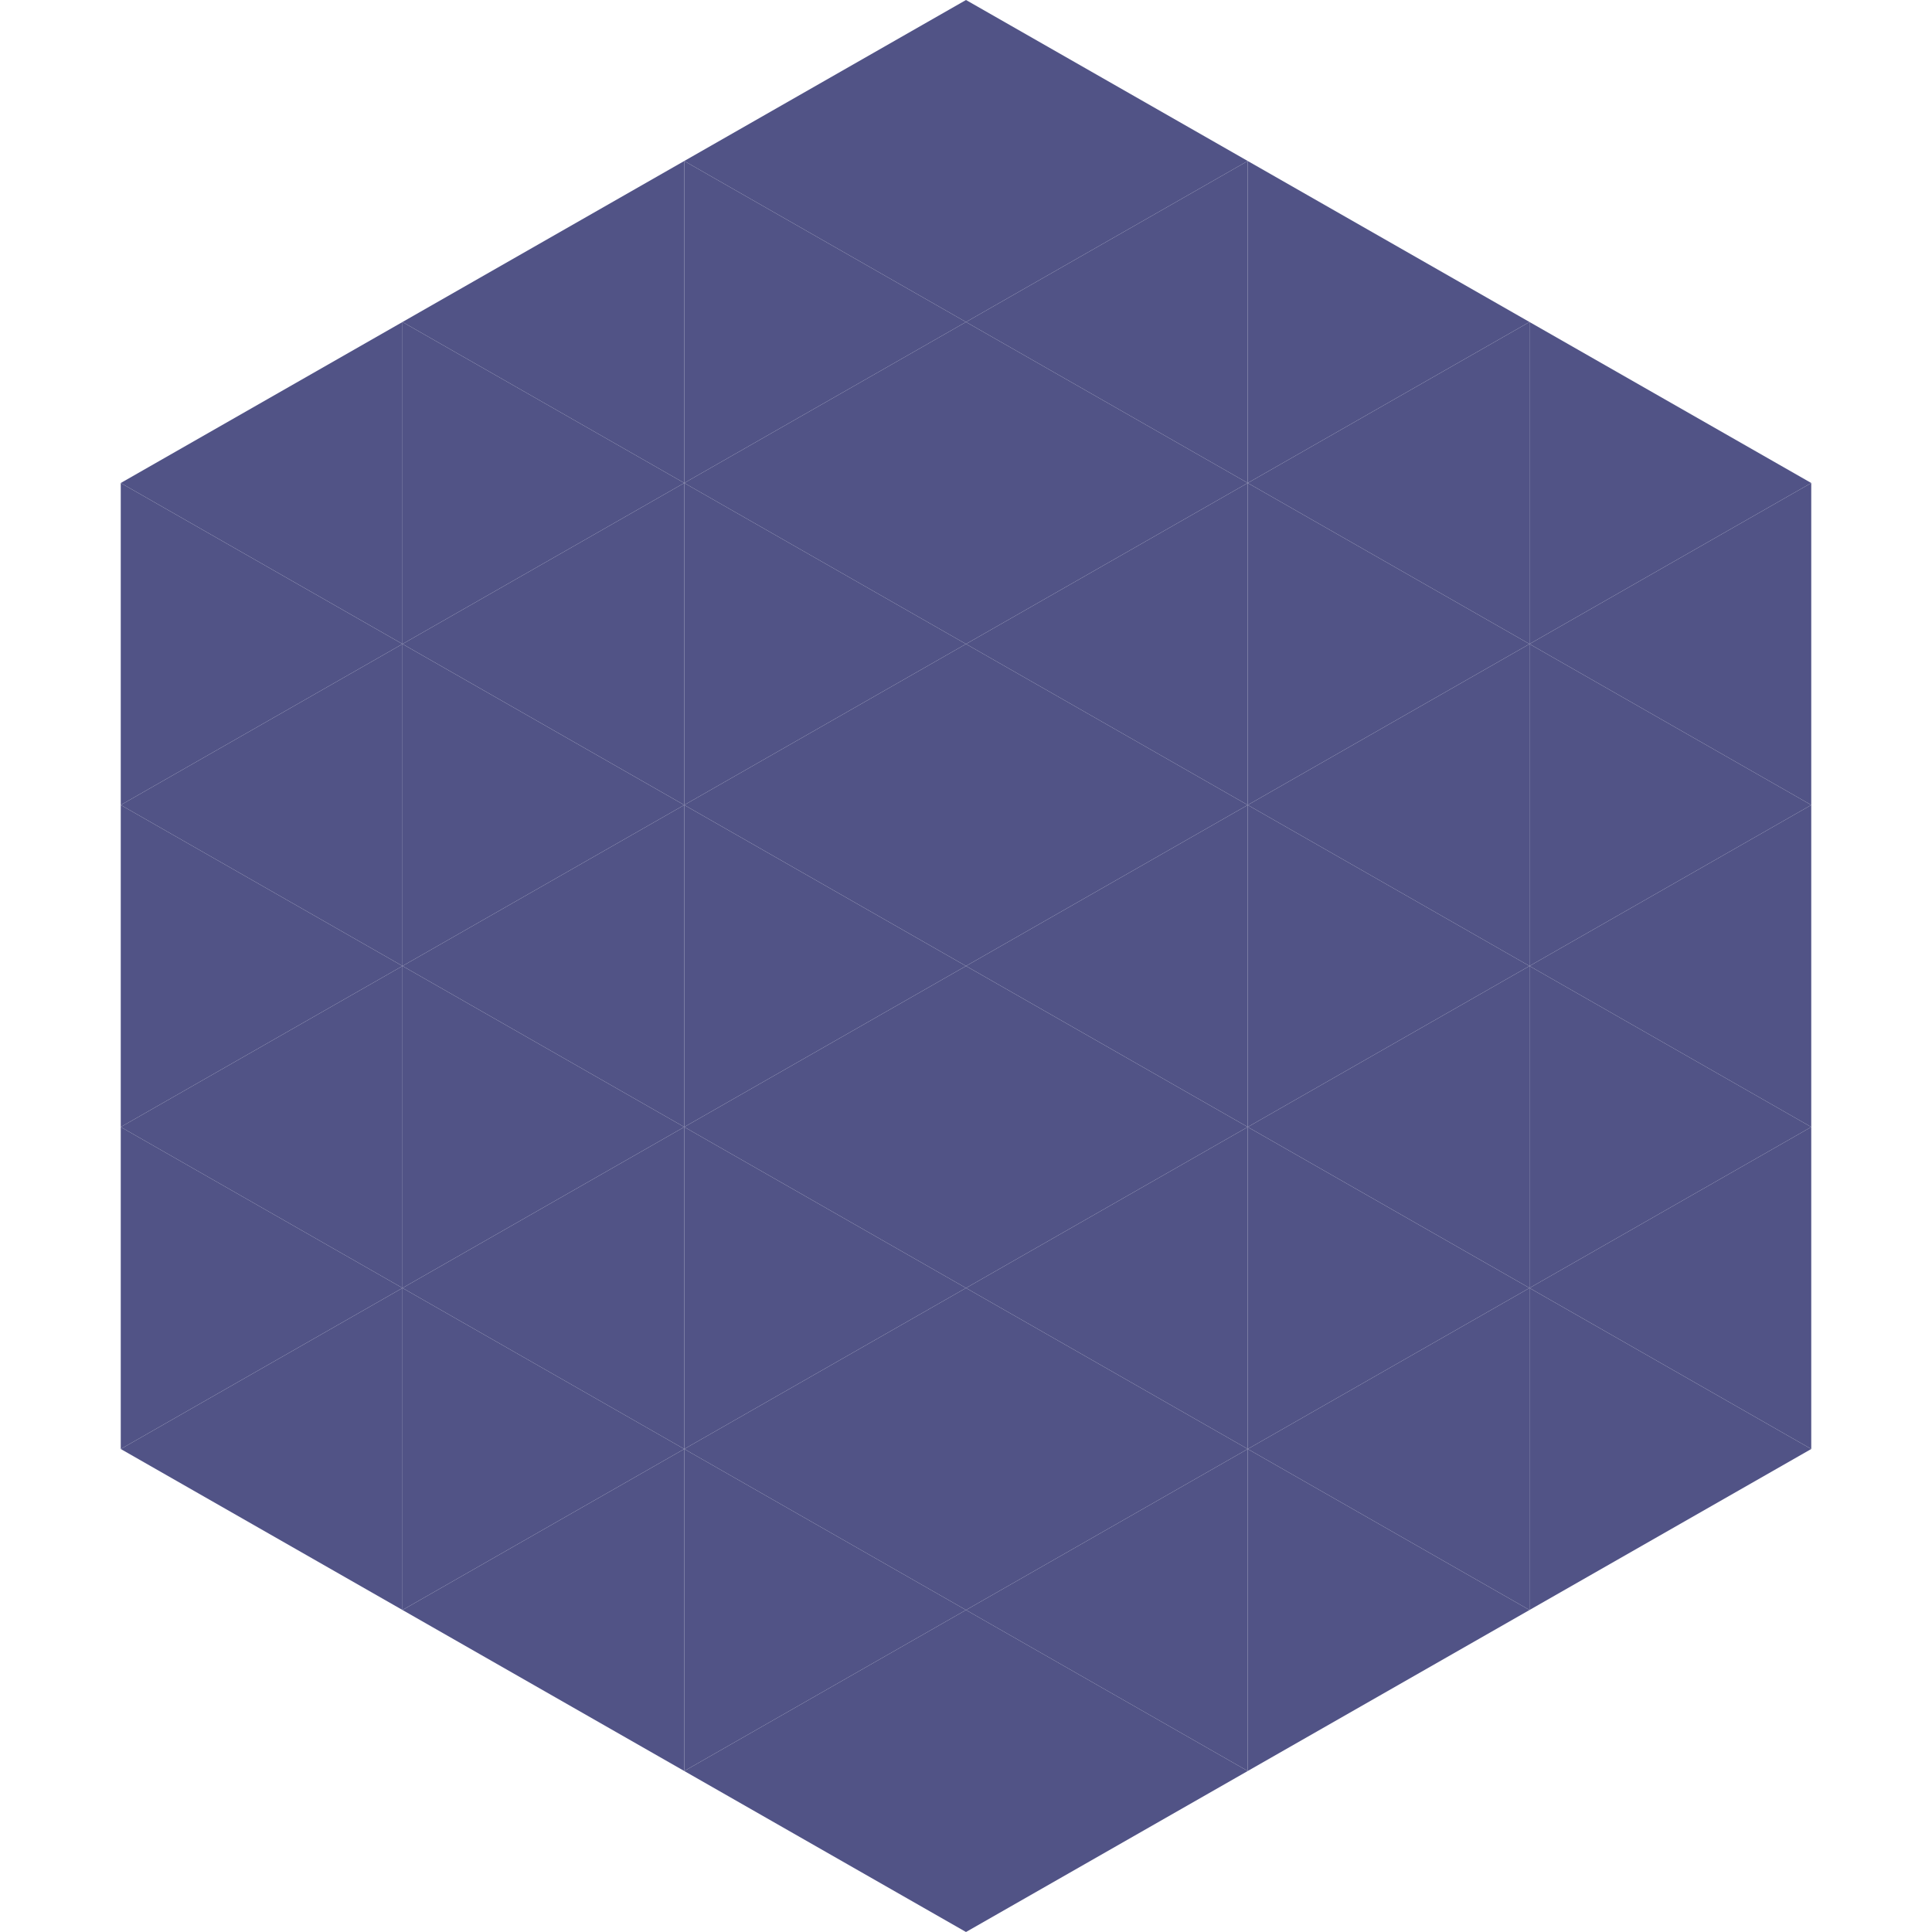
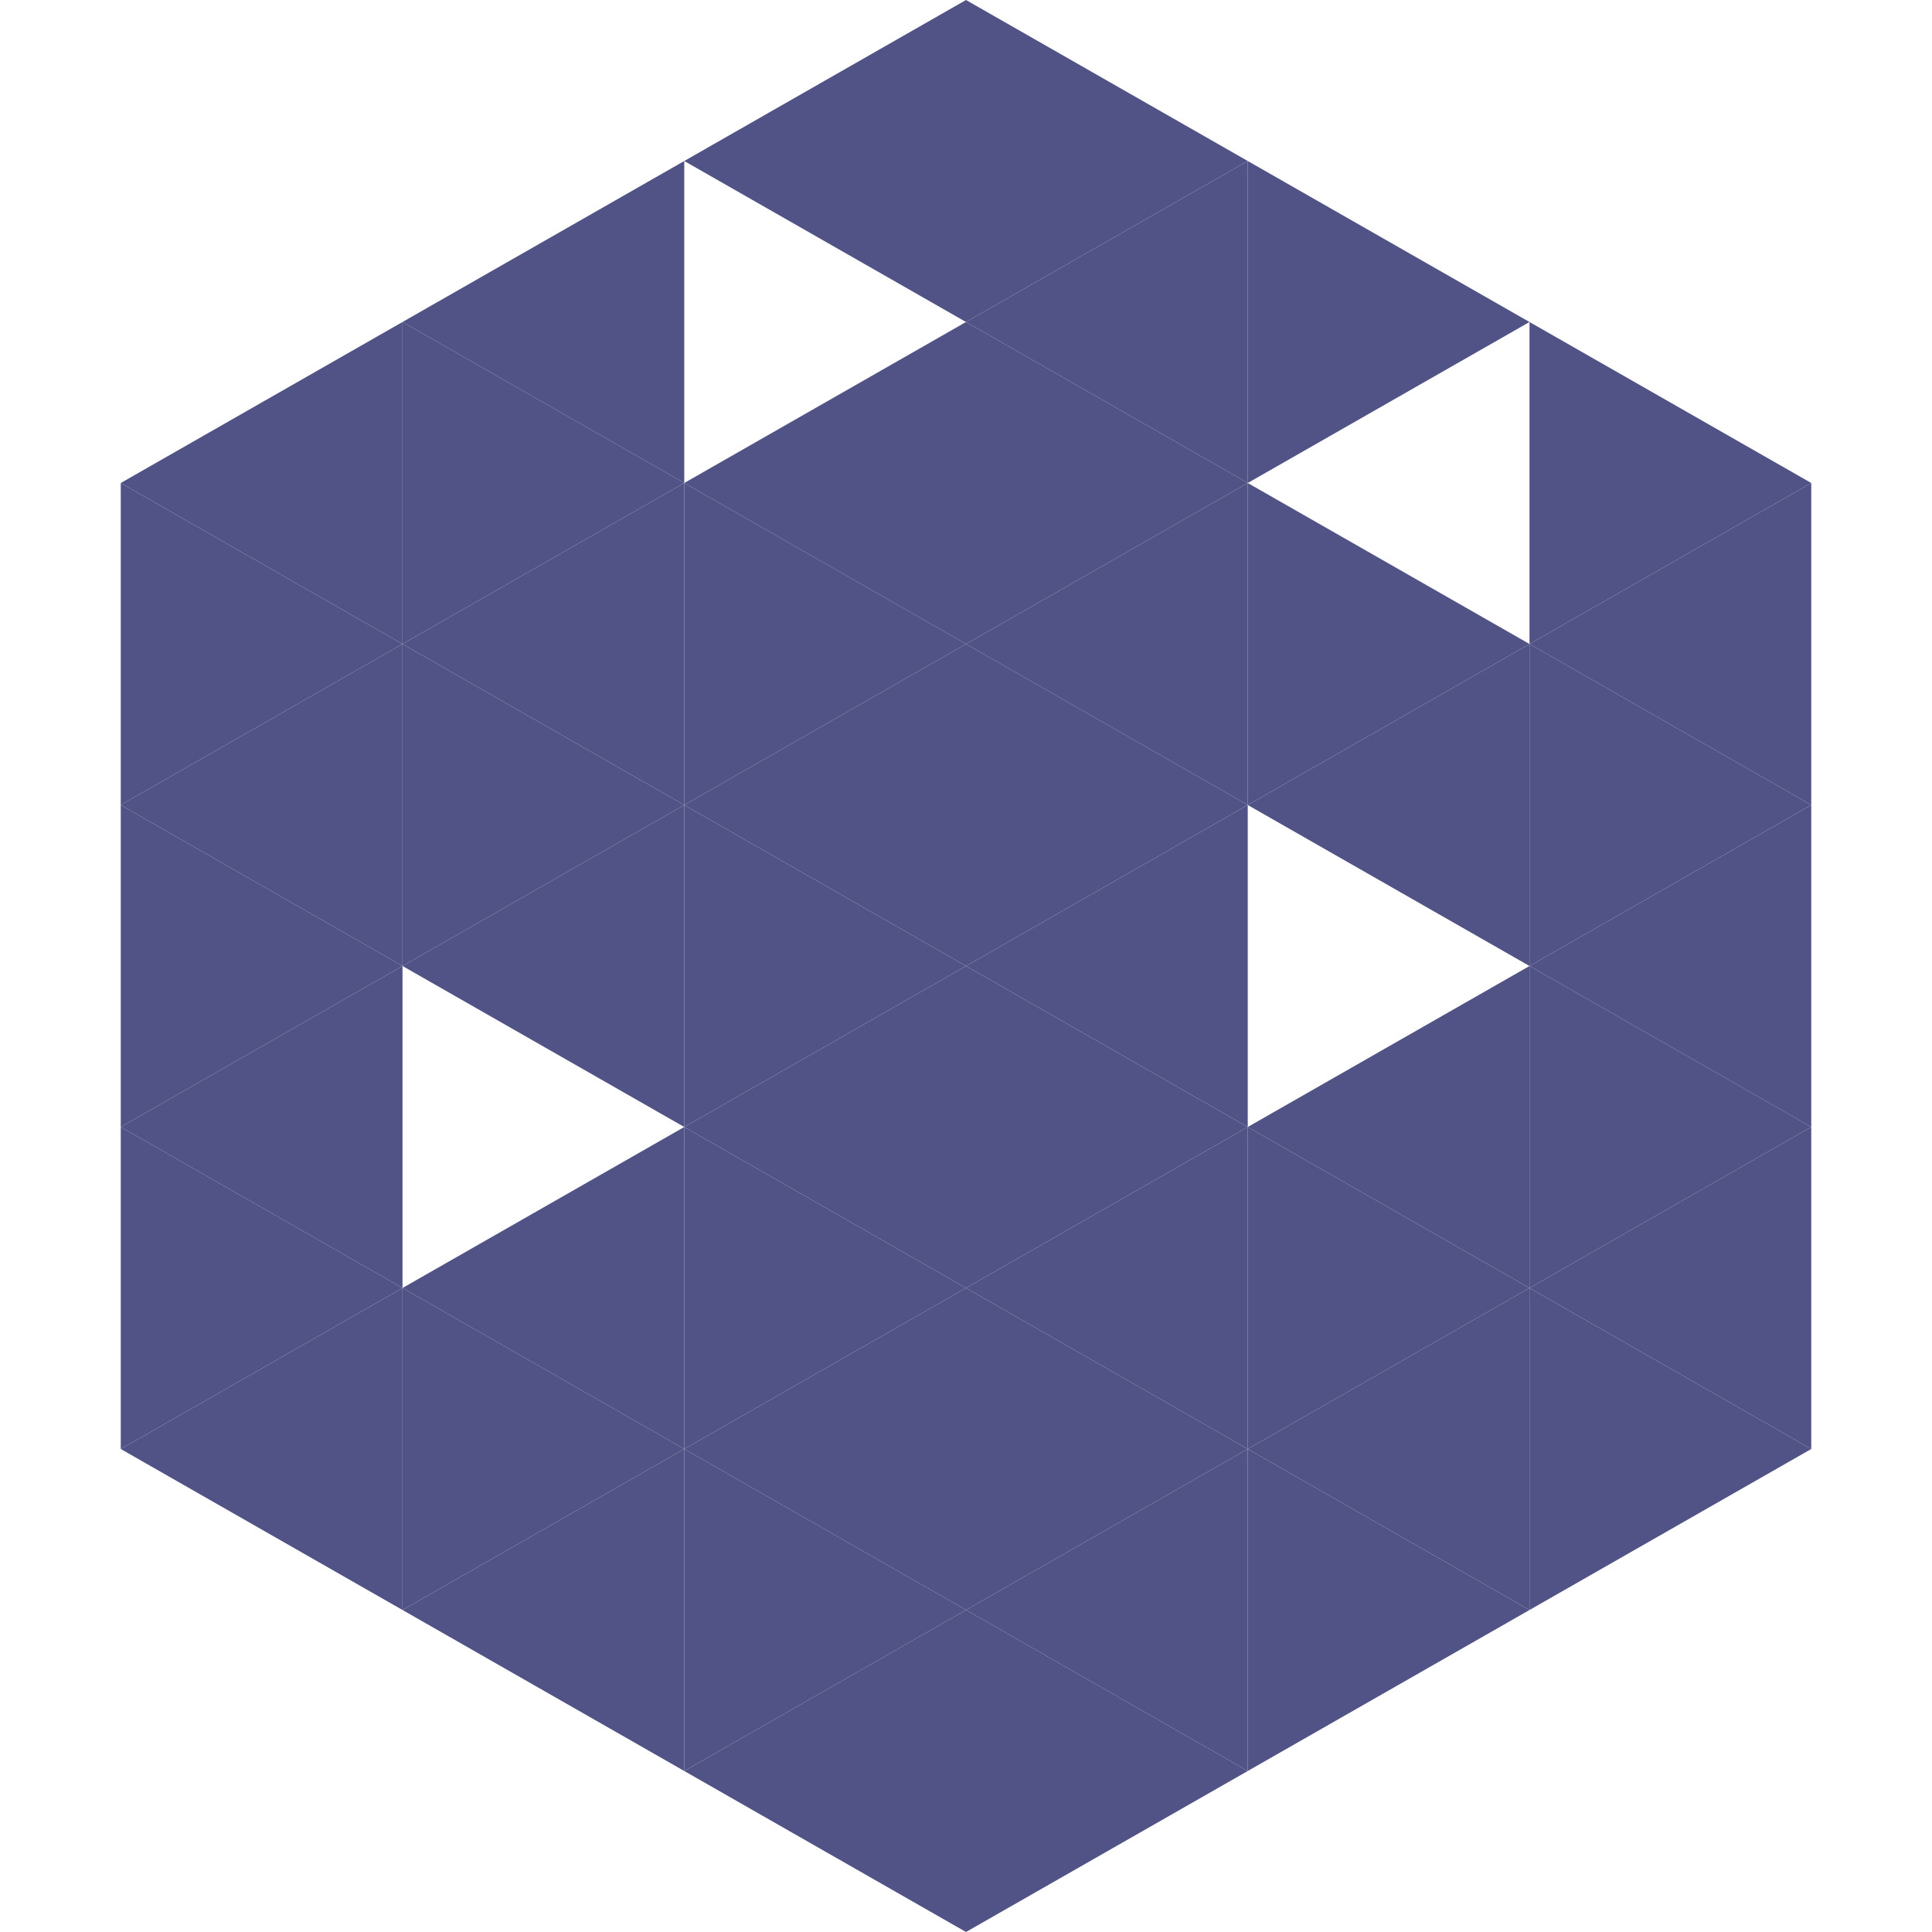
<svg xmlns="http://www.w3.org/2000/svg" width="240" height="240">
  <polygon points="50,40 15,60 50,80" style="fill:rgb(81,83,134)" />
  <polygon points="190,40 225,60 190,80" style="fill:rgb(81,83,134)" />
  <polygon points="15,60 50,80 15,100" style="fill:rgb(81,83,134)" />
  <polygon points="225,60 190,80 225,100" style="fill:rgb(81,83,134)" />
  <polygon points="50,80 15,100 50,120" style="fill:rgb(81,83,134)" />
  <polygon points="190,80 225,100 190,120" style="fill:rgb(81,83,134)" />
  <polygon points="15,100 50,120 15,140" style="fill:rgb(81,83,134)" />
  <polygon points="225,100 190,120 225,140" style="fill:rgb(81,83,134)" />
  <polygon points="50,120 15,140 50,160" style="fill:rgb(81,83,134)" />
  <polygon points="190,120 225,140 190,160" style="fill:rgb(81,83,134)" />
  <polygon points="15,140 50,160 15,180" style="fill:rgb(81,83,134)" />
  <polygon points="225,140 190,160 225,180" style="fill:rgb(81,83,134)" />
  <polygon points="50,160 15,180 50,200" style="fill:rgb(81,83,134)" />
  <polygon points="190,160 225,180 190,200" style="fill:rgb(81,83,134)" />
  <polygon points="15,180 50,200 15,220" style="fill:rgb(255,255,255); fill-opacity:0" />
  <polygon points="225,180 190,200 225,220" style="fill:rgb(255,255,255); fill-opacity:0" />
  <polygon points="50,0 85,20 50,40" style="fill:rgb(255,255,255); fill-opacity:0" />
  <polygon points="190,0 155,20 190,40" style="fill:rgb(255,255,255); fill-opacity:0" />
  <polygon points="85,20 50,40 85,60" style="fill:rgb(81,83,134)" />
  <polygon points="155,20 190,40 155,60" style="fill:rgb(81,83,134)" />
  <polygon points="50,40 85,60 50,80" style="fill:rgb(81,83,134)" />
-   <polygon points="190,40 155,60 190,80" style="fill:rgb(81,83,134)" />
  <polygon points="85,60 50,80 85,100" style="fill:rgb(81,83,134)" />
  <polygon points="155,60 190,80 155,100" style="fill:rgb(81,83,134)" />
  <polygon points="50,80 85,100 50,120" style="fill:rgb(81,83,134)" />
  <polygon points="190,80 155,100 190,120" style="fill:rgb(81,83,134)" />
  <polygon points="85,100 50,120 85,140" style="fill:rgb(81,83,134)" />
-   <polygon points="155,100 190,120 155,140" style="fill:rgb(81,83,134)" />
-   <polygon points="50,120 85,140 50,160" style="fill:rgb(81,83,134)" />
  <polygon points="190,120 155,140 190,160" style="fill:rgb(81,83,134)" />
  <polygon points="85,140 50,160 85,180" style="fill:rgb(81,83,134)" />
  <polygon points="155,140 190,160 155,180" style="fill:rgb(81,83,134)" />
  <polygon points="50,160 85,180 50,200" style="fill:rgb(81,83,134)" />
  <polygon points="190,160 155,180 190,200" style="fill:rgb(81,83,134)" />
  <polygon points="85,180 50,200 85,220" style="fill:rgb(81,83,134)" />
  <polygon points="155,180 190,200 155,220" style="fill:rgb(81,83,134)" />
  <polygon points="120,0 85,20 120,40" style="fill:rgb(81,83,134)" />
  <polygon points="120,0 155,20 120,40" style="fill:rgb(81,83,134)" />
-   <polygon points="85,20 120,40 85,60" style="fill:rgb(81,83,134)" />
  <polygon points="155,20 120,40 155,60" style="fill:rgb(81,83,134)" />
  <polygon points="120,40 85,60 120,80" style="fill:rgb(81,83,134)" />
  <polygon points="120,40 155,60 120,80" style="fill:rgb(81,83,134)" />
  <polygon points="85,60 120,80 85,100" style="fill:rgb(81,83,134)" />
  <polygon points="155,60 120,80 155,100" style="fill:rgb(81,83,134)" />
  <polygon points="120,80 85,100 120,120" style="fill:rgb(81,83,134)" />
  <polygon points="120,80 155,100 120,120" style="fill:rgb(81,83,134)" />
  <polygon points="85,100 120,120 85,140" style="fill:rgb(81,83,134)" />
  <polygon points="155,100 120,120 155,140" style="fill:rgb(81,83,134)" />
  <polygon points="120,120 85,140 120,160" style="fill:rgb(81,83,134)" />
  <polygon points="120,120 155,140 120,160" style="fill:rgb(81,83,134)" />
  <polygon points="85,140 120,160 85,180" style="fill:rgb(81,83,134)" />
  <polygon points="155,140 120,160 155,180" style="fill:rgb(81,83,134)" />
  <polygon points="120,160 85,180 120,200" style="fill:rgb(81,83,134)" />
  <polygon points="120,160 155,180 120,200" style="fill:rgb(81,83,134)" />
  <polygon points="85,180 120,200 85,220" style="fill:rgb(81,83,134)" />
  <polygon points="155,180 120,200 155,220" style="fill:rgb(81,83,134)" />
  <polygon points="120,200 85,220 120,240" style="fill:rgb(81,83,134)" />
  <polygon points="120,200 155,220 120,240" style="fill:rgb(81,83,134)" />
  <polygon points="85,220 120,240 85,260" style="fill:rgb(255,255,255); fill-opacity:0" />
  <polygon points="155,220 120,240 155,260" style="fill:rgb(255,255,255); fill-opacity:0" />
</svg>